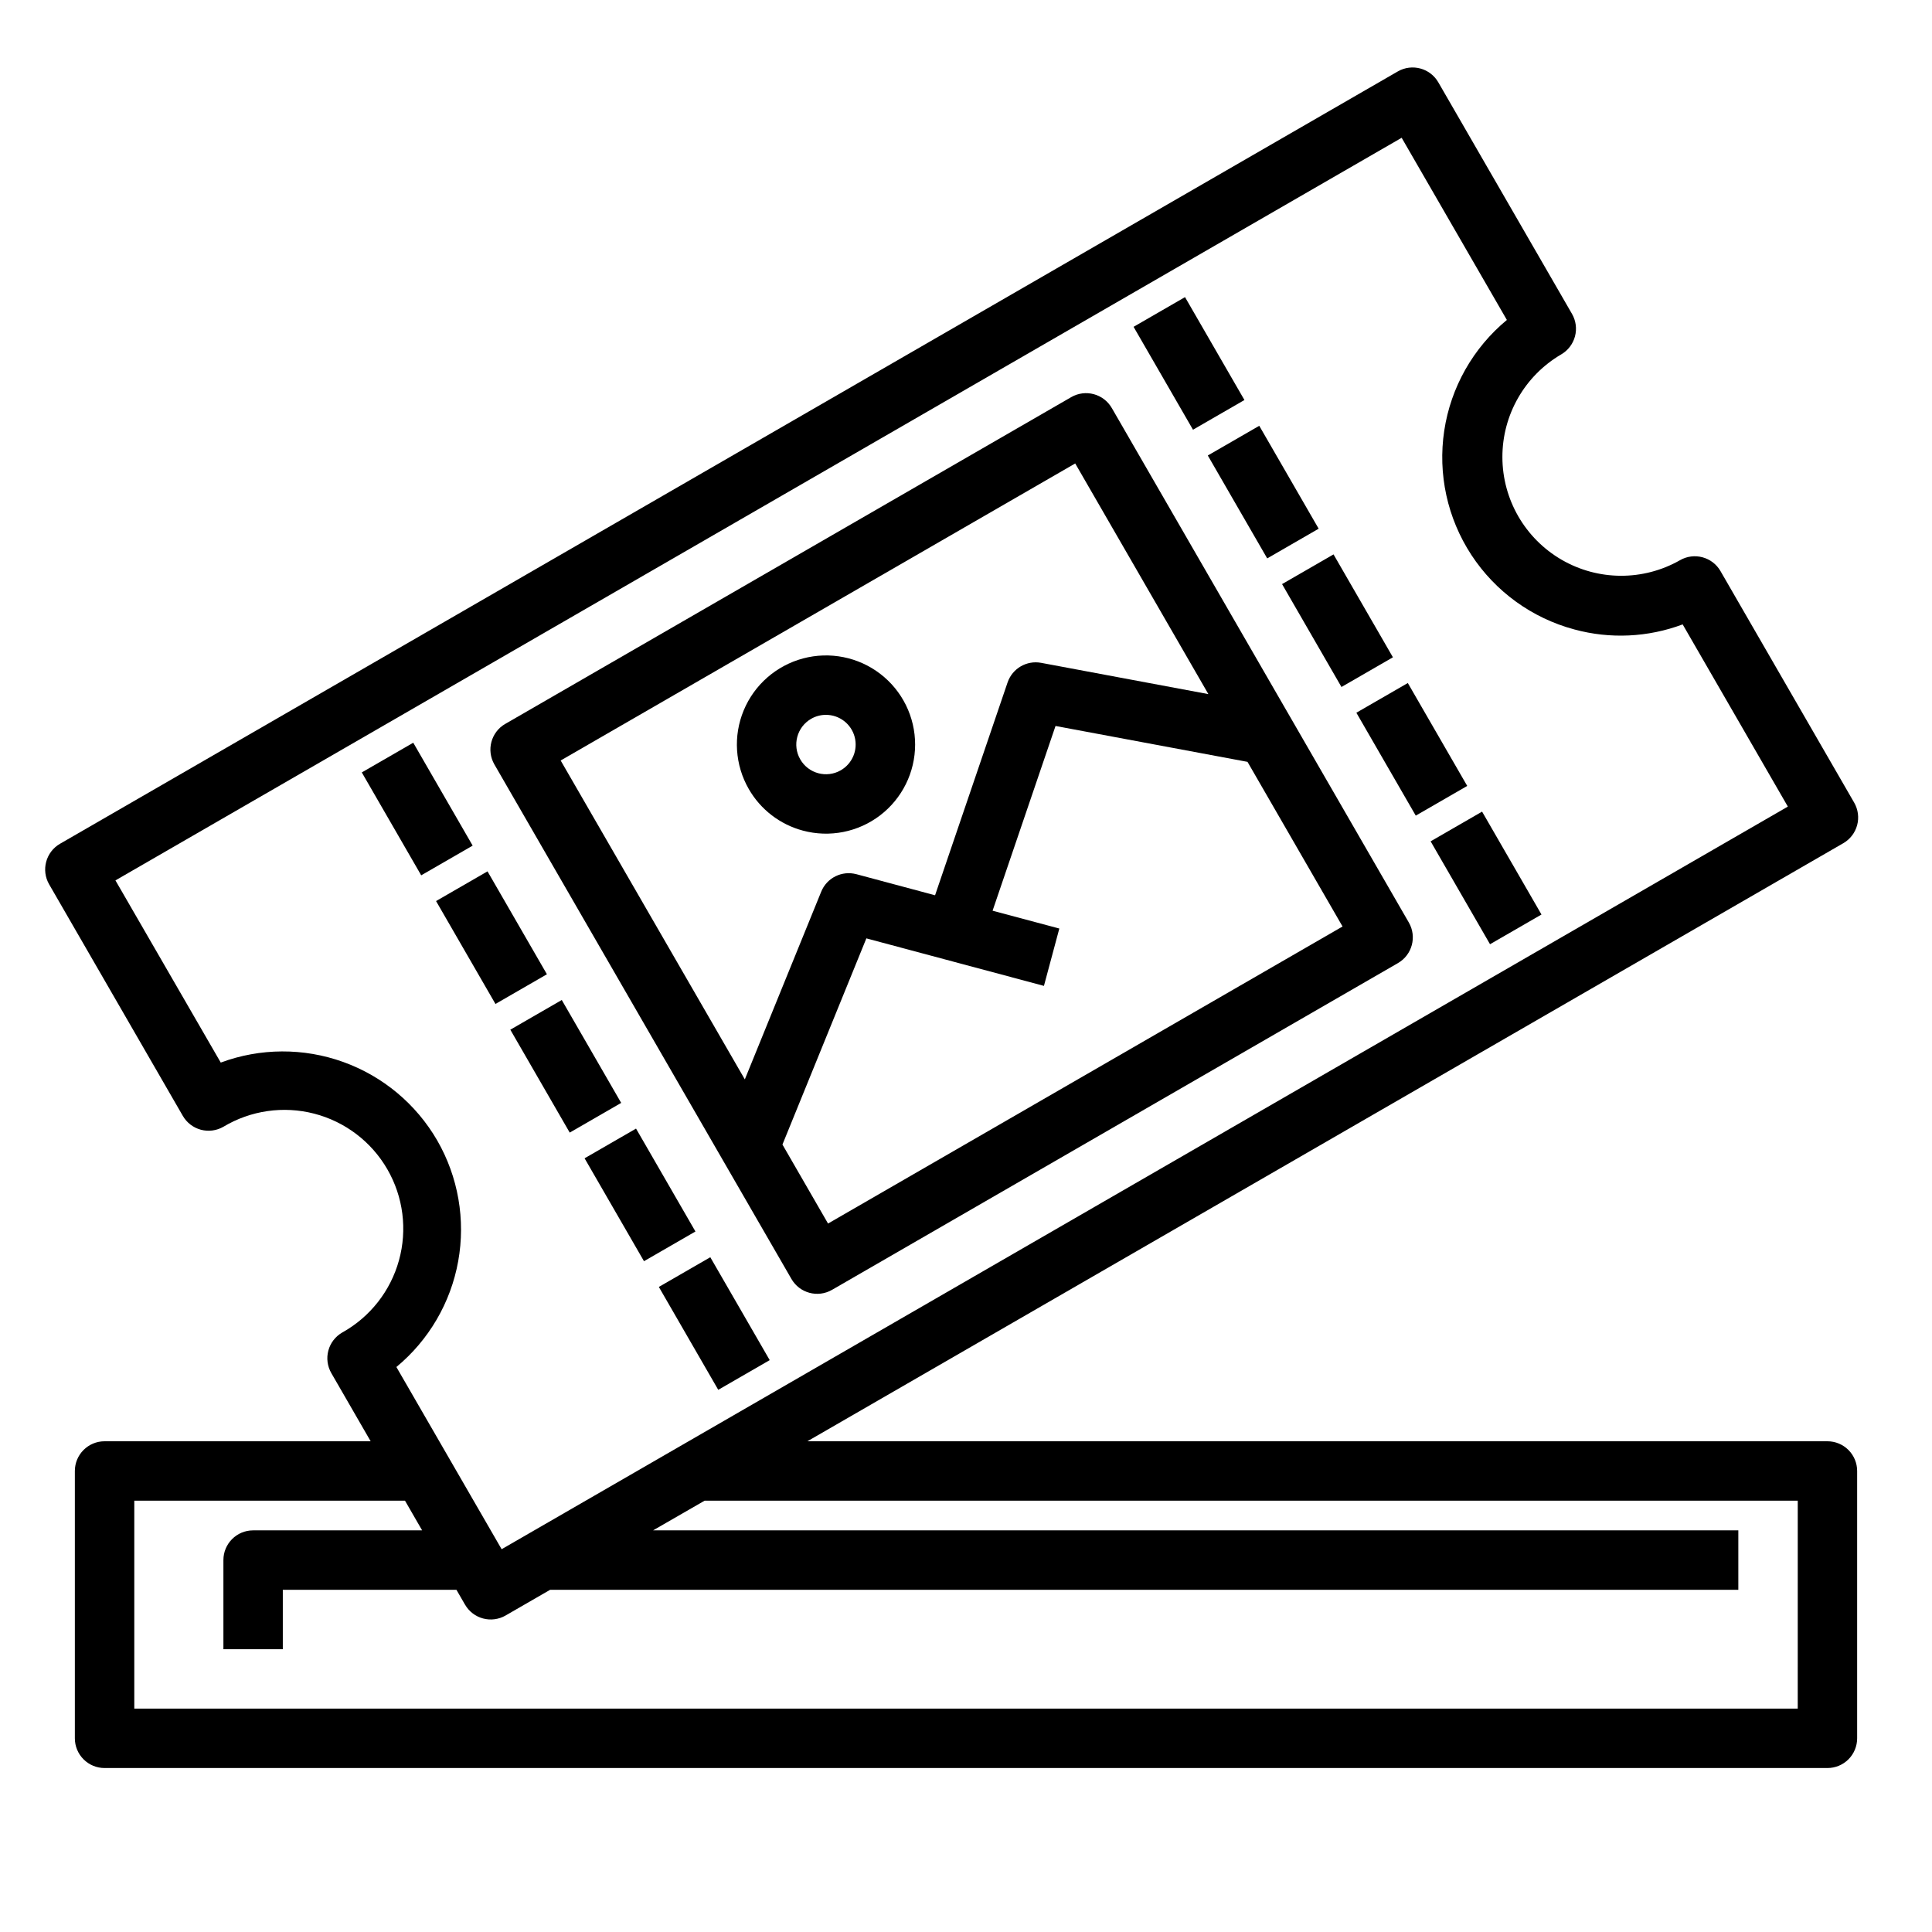
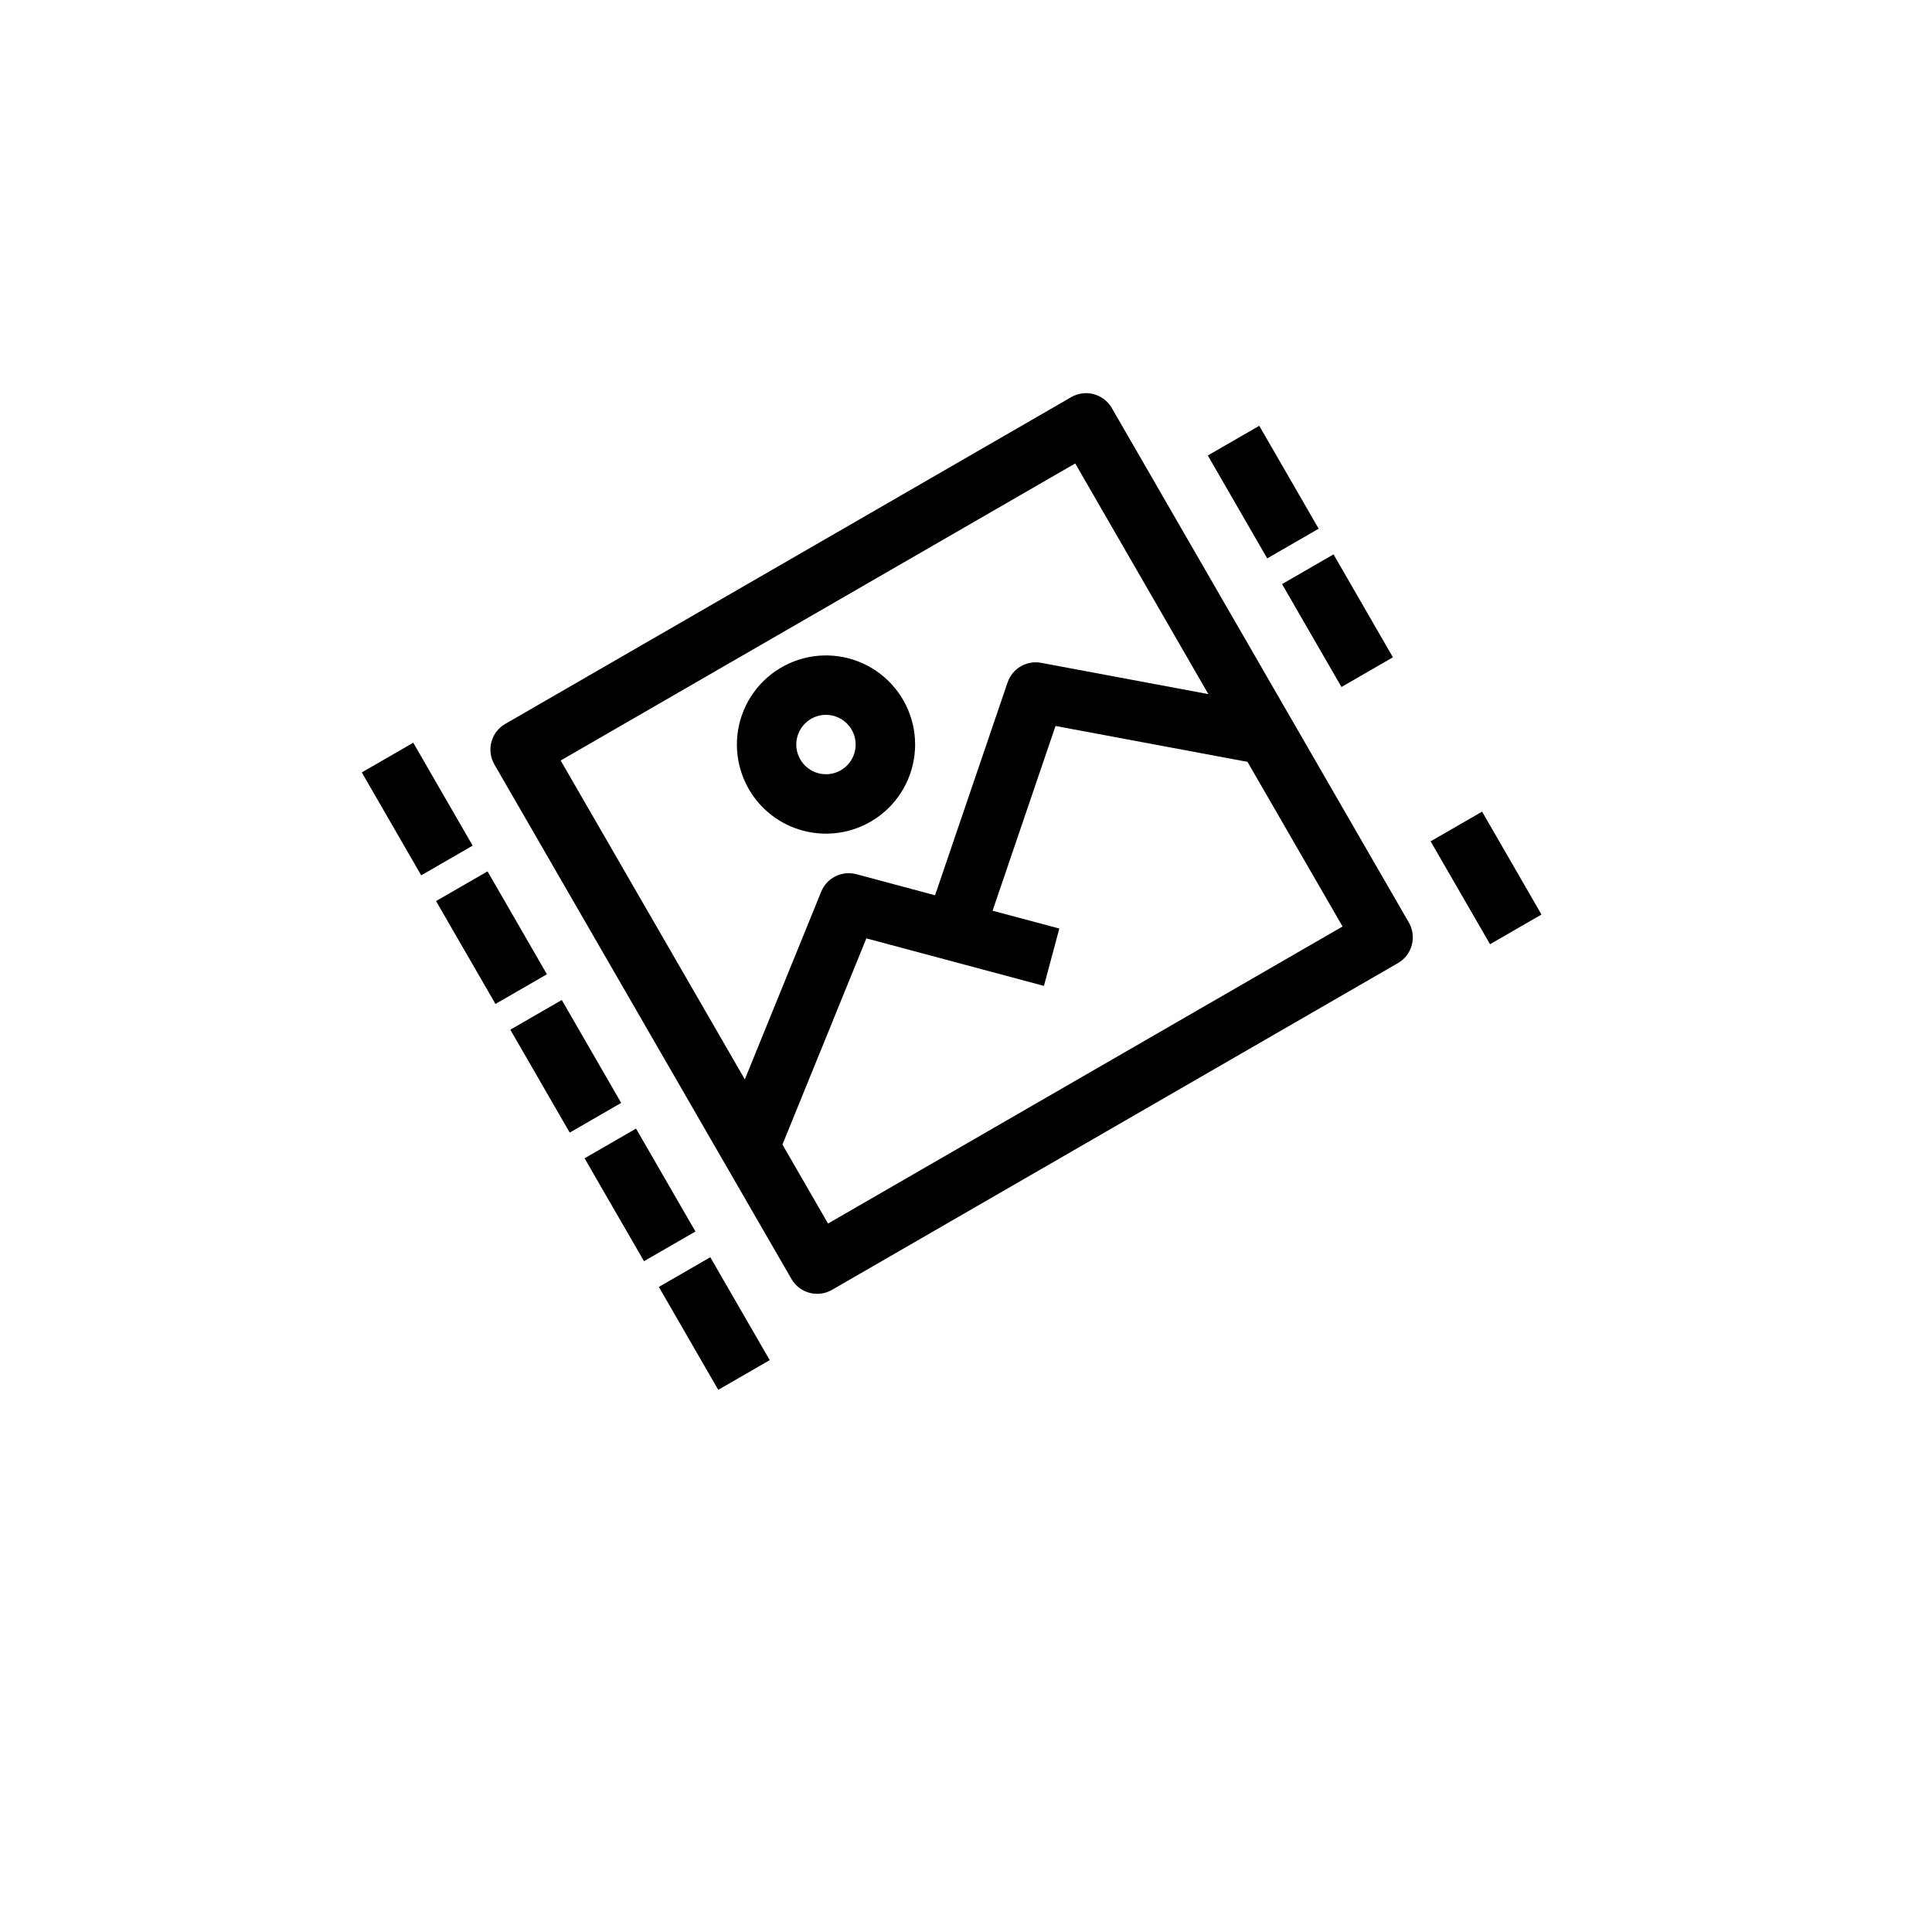
<svg xmlns="http://www.w3.org/2000/svg" fill="#000000" width="800px" height="800px" version="1.1" viewBox="144 144 512 512">
  <g>
    <path d="m239.88 348.7 13.637-7.871 15.742 27.27-13.637 7.871z" />
    <path d="m259.56 382.79 13.637-7.871 15.742 27.27-13.637 7.871z" />
    <path d="m279.24 416.88 13.637-7.871 15.742 27.27-13.637 7.871z" />
    <path d="m298.92 450.96 13.637-7.871 15.742 27.27-13.637 7.871z" />
    <path d="m318.6 485.05 13.637-7.871 15.742 27.27-13.637 7.871z" />
-     <path d="m444.41 230.61 13.633-7.871 15.746 27.27-13.633 7.871z" />
    <path d="m464.08 264.71 13.637-7.871 15.742 27.27-13.637 7.871z" />
    <path d="m483.76 298.79 13.637-7.871 15.742 27.27-13.637 7.871z" />
-     <path d="m503.45 332.88 13.637-7.871 15.742 27.27-13.637 7.871z" />
    <path d="m523.13 366.96 13.637-7.871 15.742 27.27-13.637 7.871z" />
    <path d="m353.74 482.94c2.176 3.766 6.988 5.055 10.754 2.883l149.98-86.594c3.766-2.172 5.055-6.988 2.883-10.754l-78.719-136.35h-0.004c-2.172-3.762-6.988-5.055-10.75-2.879l-149.98 86.594-0.004-0.004c-3.766 2.176-5.055 6.988-2.879 10.754zm9.699-14.688-12.082-20.934 22.238-54.641 47.059 12.594 4.078-15.199-17.688-4.723 16.68-48.957 50.875 9.508 25.191 43.633zm65.504-201.43 35.289 61.125-44.32-8.289c-3.844-0.715-7.633 1.5-8.895 5.203l-19.215 56.395-20.836-5.582-0.004 0.004c-3.836-1.035-7.84 0.953-9.336 4.637l-20.238 49.734-48.805-84.508z" />
-     <path d="m356.77 364.12c7.09 1.906 14.664 0.406 20.492-4.059 5.828-4.465 9.246-11.387 9.254-18.727 0.008-7.34-3.402-14.27-9.223-18.742-5.82-4.477-13.391-5.988-20.484-4.098-7.094 1.895-12.902 6.981-15.719 13.758-2.816 6.781-2.32 14.484 1.344 20.848 3.121 5.434 8.281 9.402 14.336 11.02zm2.18-29.621c1.195-0.695 2.555-1.059 3.938-1.055 3.562 0 6.68 2.391 7.602 5.832s-0.582 7.074-3.668 8.855c-3.766 2.168-8.574 0.875-10.742-2.887-2.172-3.762-0.887-8.57 2.871-10.746z" />
-     <path d="m628.29 525.95h-270.32l274.52-158.49c1.809-1.043 3.129-2.762 3.672-4.781 0.539-2.016 0.258-4.164-0.785-5.973l-35.426-61.355h0.004c-2.176-3.766-6.988-5.055-10.754-2.883-9.738 5.539-21.68 5.484-31.367-0.137s-15.66-15.965-15.684-27.164c-0.027-11.199 5.898-21.57 15.562-27.234 1.809-1.043 3.129-2.766 3.672-4.785 0.539-2.016 0.254-4.168-0.793-5.977l-35.422-61.355c-2.176-3.766-6.988-5.055-10.754-2.879l-354.51 204.67c-3.766 2.172-5.055 6.988-2.883 10.754l35.426 61.355v-0.004c1.043 1.812 2.762 3.133 4.777 3.676 2.016 0.539 4.168 0.258 5.977-0.785 7.238-4.336 15.914-5.586 24.086-3.469 8.168 2.117 15.145 7.426 19.363 14.734 4.223 7.309 5.332 16.004 3.082 24.137-2.25 8.137-7.668 15.027-15.043 19.129-1.812 1.043-3.133 2.762-3.672 4.781-0.543 2.019-0.258 4.168 0.789 5.977l10.422 18.059h-70.516c-4.348 0-7.875 3.527-7.875 7.875v70.848c0 2.086 0.832 4.09 2.309 5.566 1.477 1.477 3.477 2.305 5.566 2.305h456.58c2.086 0 4.09-0.828 5.566-2.305 1.473-1.477 2.305-3.481 2.305-5.566v-70.848c0-2.09-0.832-4.09-2.305-5.566-1.477-1.477-3.481-2.309-5.566-2.309zm-368.41-79.703c-5.586-9.66-14.414-17.031-24.914-20.812s-22-3.727-32.465 0.156l-27.906-48.277 340.86-196.8 27.883 48.277c-8.949 7.406-14.859 17.848-16.598 29.332-1.734 11.484 0.82 23.207 7.184 32.93 6.359 9.719 16.078 16.754 27.301 19.758 9.469 2.574 19.508 2.106 28.699-1.34l27.875 48.285-340.86 196.8-27.891-48.285c8.598-7.121 14.398-17.051 16.379-28.031 1.98-10.984 0.02-22.316-5.547-31.992zm360.54 150.55h-440.83v-55.105h71.738l4.543 7.871h-44.793c-4.348 0-7.871 3.523-7.871 7.871v23.617h15.742v-15.742h46.012l2.273 3.938 0.004-0.004c1.043 1.809 2.762 3.129 4.777 3.668 2.016 0.543 4.164 0.258 5.973-0.785l11.809-6.816h314.88v-15.746h-287.61l13.668-7.871h289.69z" />
+     <path d="m356.77 364.12c7.09 1.906 14.664 0.406 20.492-4.059 5.828-4.465 9.246-11.387 9.254-18.727 0.008-7.34-3.402-14.27-9.223-18.742-5.82-4.477-13.391-5.988-20.484-4.098-7.094 1.895-12.902 6.981-15.719 13.758-2.816 6.781-2.32 14.484 1.344 20.848 3.121 5.434 8.281 9.402 14.336 11.02zm2.18-29.621c1.195-0.695 2.555-1.059 3.938-1.055 3.562 0 6.68 2.391 7.602 5.832s-0.582 7.074-3.668 8.855c-3.766 2.168-8.574 0.875-10.742-2.887-2.172-3.762-0.887-8.57 2.871-10.746" />
  </g>
</svg>